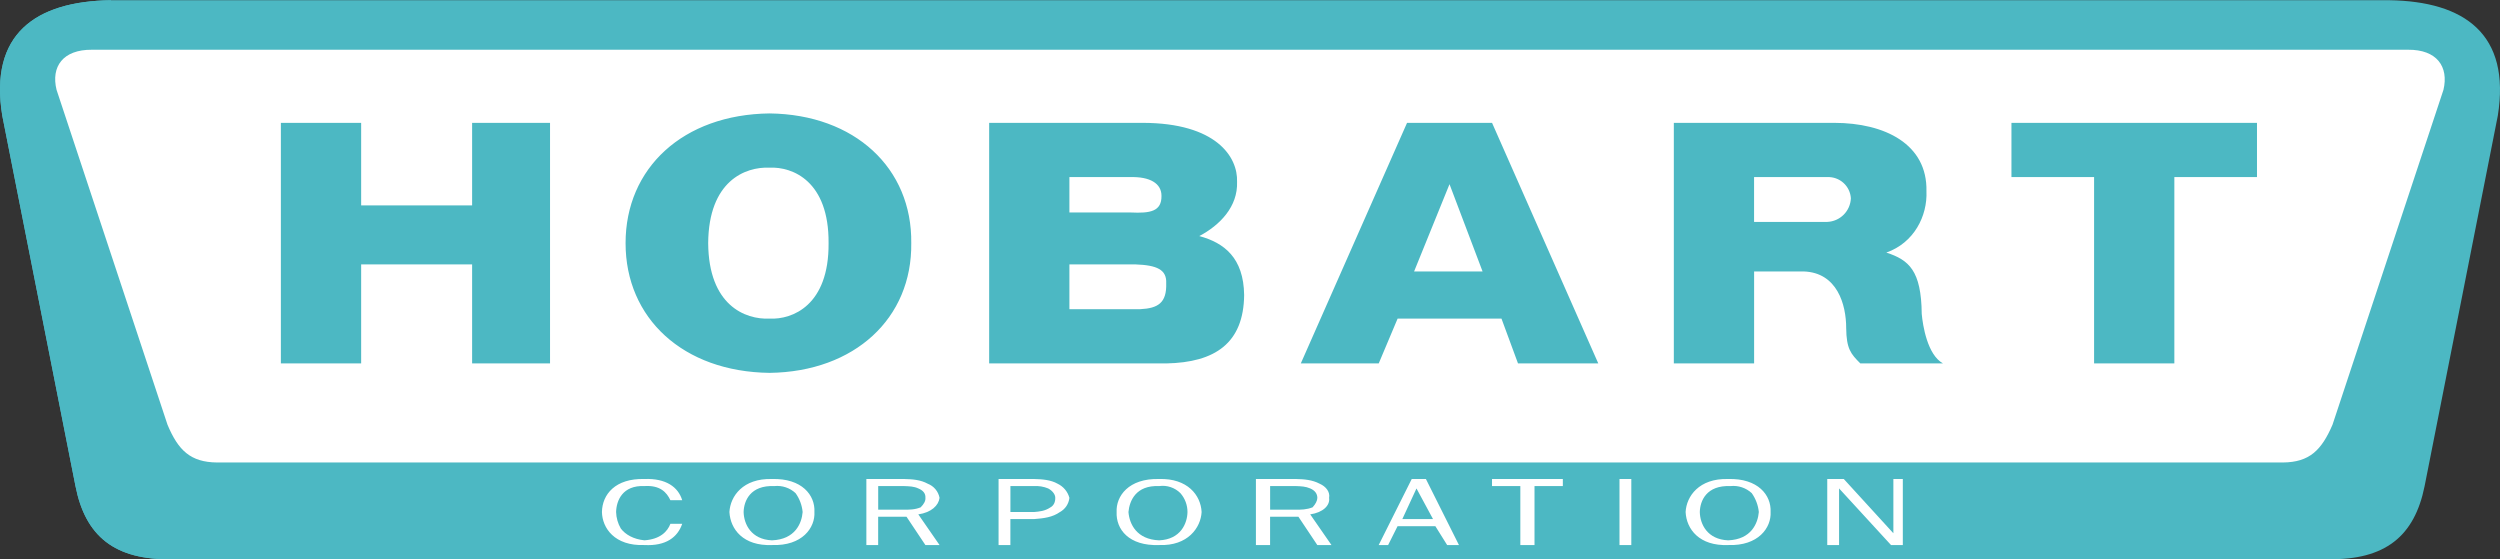
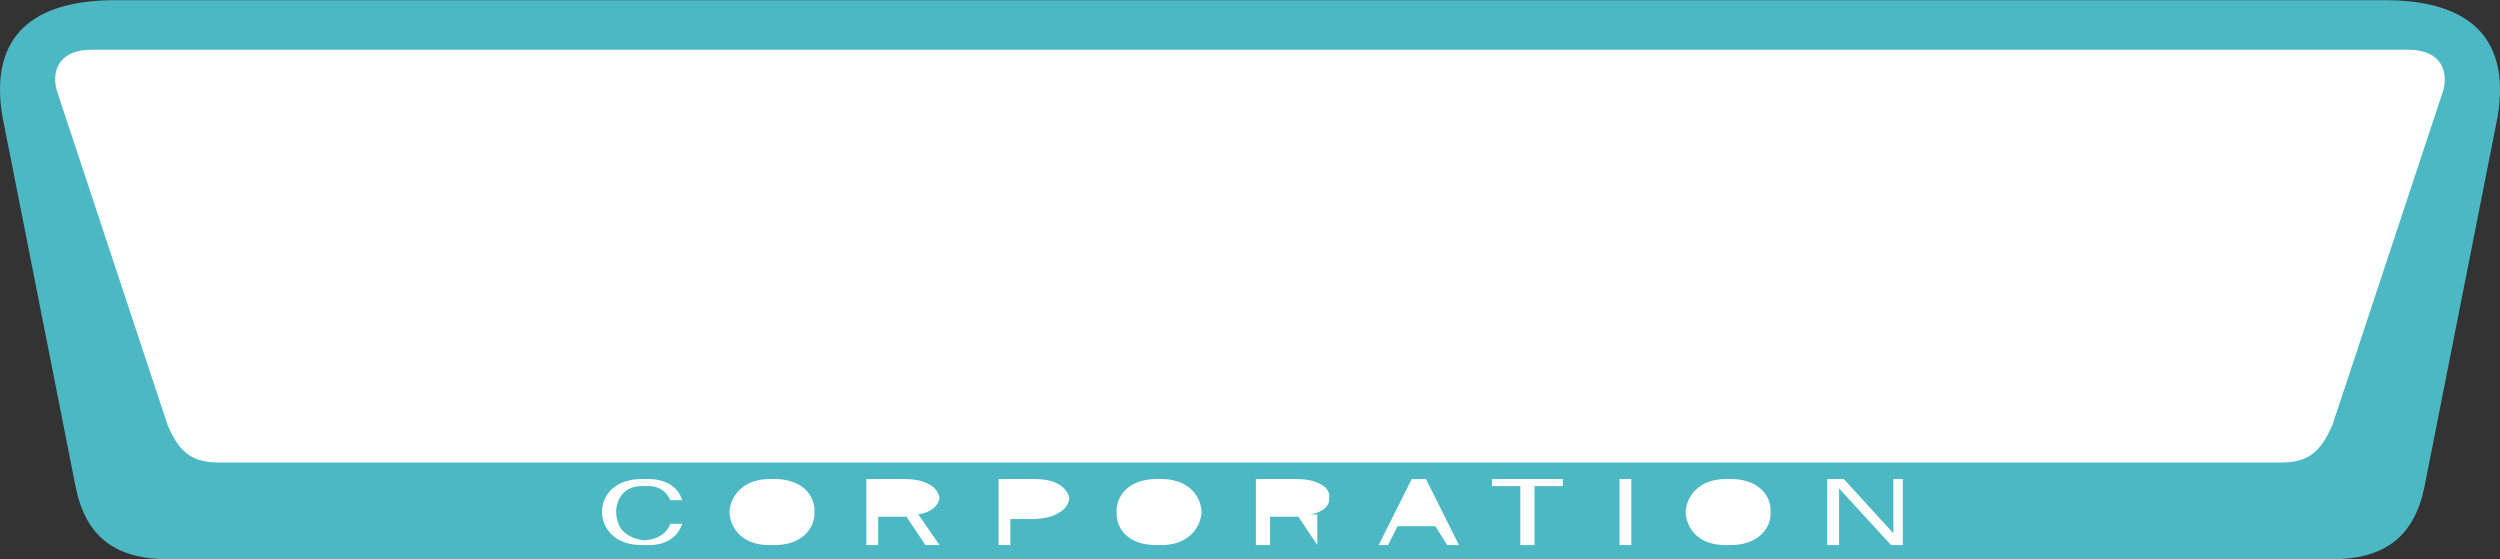
<svg xmlns="http://www.w3.org/2000/svg" width="143" height="32" viewBox="0 0 143 32" fill="none">
  <rect x="0" y="0" width="143" height="32" fill="#333333" stroke="none" />
  <g clip-path="url(#clip0_547_545)">
-     <path d="M6.343 0.012C2.026 0.077 -0.634 1.945 0.131 6.622L4.317 27.803C4.88 30.67 6.554 32.049 9.854 31.986" fill="#4CB8C3" />
    <path d="M5.261 2.845C3.597 2.831 2.909 3.814 3.235 5.138L9.582 24.296C10.194 25.75 10.886 26.441 12.418 26.454" fill="#4CB8C3" />
    <path d="M133.151 31.986C136.437 32.046 138.112 30.67 138.688 27.803L142.874 6.622C143.624 1.945 140.966 0.077 136.662 0.012H6.343C2.026 0.077 -0.634 1.945 0.131 6.622L4.317 27.803C4.88 30.67 6.554 32.049 9.854 31.986H133.151Z" fill="#4CB8C3" />
-     <path d="M39.022 29.962C38.763 30.724 38.099 31.241 36.861 31.176C35.144 31.241 34.447 30.191 34.431 29.287C34.447 28.282 35.196 27.354 36.861 27.399C38.099 27.351 38.797 27.864 39.022 28.613H38.347C38.133 28.161 37.764 27.747 36.861 27.803C35.601 27.749 35.257 28.642 35.241 29.287C35.25 29.62 35.343 29.945 35.511 30.232C35.774 30.576 36.229 30.843 36.861 30.906C37.755 30.846 38.178 30.409 38.347 29.962H39.022ZM41.723 29.287C41.773 28.384 42.497 27.354 44.154 27.399C45.867 27.351 46.634 28.323 46.585 29.287C46.634 30.178 45.894 31.241 44.154 31.176C42.515 31.241 41.775 30.272 41.723 29.287ZM52.932 31.176L51.852 29.557H50.231V31.176H49.556V27.399H51.717C52.198 27.408 52.662 27.446 53.067 27.669C53.239 27.735 53.392 27.844 53.51 27.986C53.628 28.127 53.708 28.297 53.742 28.478C53.688 28.912 53.274 29.314 52.527 29.422L53.742 31.176H52.932ZM57.118 31.176V27.399H59.144C59.599 27.408 60.107 27.446 60.495 27.669C60.659 27.747 60.804 27.86 60.921 27.999C61.038 28.139 61.122 28.302 61.17 28.478C61.151 28.646 61.093 28.808 60.999 28.949C60.905 29.09 60.778 29.206 60.63 29.287C60.204 29.589 59.711 29.649 59.144 29.692H57.794V31.176H57.118ZM63.871 29.287C63.828 28.384 64.553 27.354 66.302 27.399C67.92 27.351 68.687 28.323 68.732 29.287C68.687 30.178 67.947 31.241 66.302 31.176C64.568 31.241 63.828 30.272 63.871 29.287ZM75.35 31.176L74.269 29.557H72.649V31.176H71.838V27.399H74.134C74.598 27.408 75.064 27.446 75.485 27.669C75.856 27.833 76.088 28.145 76.025 28.478C76.088 28.912 75.676 29.314 74.944 29.422L76.16 31.176H75.35ZM82.777 31.176L82.102 30.097H79.941L79.401 31.176H78.861L80.751 27.399H81.562L83.452 31.176H82.777ZM86.963 31.176V27.803H85.343V27.399H89.394V27.803H87.774V31.176H86.963ZM92.635 27.399H93.311V31.176H92.635V27.399ZM96.417 29.287C96.464 28.384 97.189 27.354 98.847 27.399C100.558 27.351 101.326 28.323 101.278 29.287C101.326 30.178 100.583 31.241 98.847 31.176C97.207 31.241 96.464 30.272 96.417 29.287ZM108.166 31.176L105.195 27.938V31.176H104.519V27.399H105.465L108.301 30.502V27.399H108.841V31.176H108.166ZM130.583 26.454C132.103 26.441 132.791 25.753 133.419 24.296L139.766 5.138C140.079 3.814 139.388 2.831 137.741 2.845H5.261C3.597 2.831 2.909 3.814 3.235 5.138L9.582 24.296C10.194 25.75 10.886 26.441 12.418 26.454H130.583Z" fill="white" />
-     <path d="M45.911 29.288C45.874 28.898 45.735 28.526 45.506 28.208C45.345 28.058 45.153 27.943 44.943 27.874C44.733 27.804 44.511 27.78 44.291 27.804C42.913 27.745 42.551 28.654 42.535 29.288C42.551 29.98 42.965 30.857 44.156 30.907C45.482 30.857 45.86 29.931 45.911 29.288ZM51.583 29.153C52.027 29.164 52.353 29.148 52.664 29.018C52.855 28.825 52.95 28.642 52.934 28.478C52.95 28.242 52.819 28.058 52.529 27.939C52.277 27.822 52.027 27.815 51.718 27.804H50.233V29.153H51.583ZM59.146 29.288C59.454 29.259 59.765 29.238 60.091 29.018C60.256 28.928 60.368 28.737 60.361 28.478C60.368 28.319 60.24 28.091 59.956 27.939C59.7 27.833 59.423 27.787 59.146 27.804H57.796V29.288H59.146ZM67.924 29.288C67.925 28.891 67.781 28.507 67.519 28.208C67.362 28.051 67.17 27.933 66.959 27.863C66.748 27.792 66.524 27.772 66.303 27.804C64.966 27.745 64.606 28.654 64.548 29.288C64.604 29.98 65.018 30.857 66.303 30.907C67.535 30.857 67.915 29.931 67.924 29.288ZM74.001 29.153C74.426 29.164 74.755 29.148 75.081 29.018C75.255 28.825 75.349 28.642 75.352 28.478C75.349 28.242 75.219 28.058 74.946 27.939C74.676 27.822 74.429 27.815 74.136 27.804H72.651V29.153H74.001ZM81.023 27.939L80.213 29.692H81.969L81.023 27.939ZM100.605 29.288C100.566 28.899 100.426 28.527 100.2 28.208C100.038 28.058 99.846 27.944 99.636 27.874C99.427 27.804 99.204 27.78 98.984 27.804C97.605 27.745 97.242 28.654 97.229 29.288C97.242 29.98 97.657 30.857 98.85 30.907C100.173 30.857 100.551 29.931 100.605 29.288ZM16.066 7.027H20.658V11.749H27.005V7.027H31.462V20.788H27.005V15.122H20.658V20.788H16.066V7.027ZM44.021 6.488C48.894 6.548 52.18 9.618 52.124 13.908C52.18 18.196 48.894 21.265 44.021 21.328C39.065 21.267 35.781 18.196 35.783 13.908C35.781 9.618 39.065 6.548 44.021 6.488ZM56.58 7.027H65.358C69.562 7.032 70.812 8.97 70.76 10.4C70.812 11.821 69.774 12.885 68.599 13.503C70.022 13.888 71.136 14.744 71.165 16.876C71.136 19.624 69.508 20.734 66.709 20.788H56.58V7.027ZM80.483 7.027H85.345L91.422 20.788H86.83L85.885 18.225H79.943L78.863 20.788H74.406L80.483 7.027ZM95.743 7.027H104.927C107.81 7.032 110.254 8.242 110.193 10.94C110.254 12.352 109.487 13.888 107.898 14.447C109.192 14.87 109.898 15.473 109.923 17.955C109.982 18.612 110.245 20.294 111.139 20.788H106.412C105.863 20.244 105.615 19.947 105.602 18.765C105.602 17.422 105.091 15.59 103.171 15.527H100.335V20.788H95.743V7.027ZM119.782 10.13H115.055V7.027H129.1V10.13H124.373V20.788H119.782V10.13Z" fill="#4CB8C3" />
+     <path d="M39.022 29.962C38.763 30.724 38.099 31.241 36.861 31.176C35.144 31.241 34.447 30.191 34.431 29.287C34.447 28.282 35.196 27.354 36.861 27.399C38.099 27.351 38.797 27.864 39.022 28.613H38.347C38.133 28.161 37.764 27.747 36.861 27.803C35.601 27.749 35.257 28.642 35.241 29.287C35.25 29.62 35.343 29.945 35.511 30.232C35.774 30.576 36.229 30.843 36.861 30.906C37.755 30.846 38.178 30.409 38.347 29.962H39.022ZM41.723 29.287C41.773 28.384 42.497 27.354 44.154 27.399C45.867 27.351 46.634 28.323 46.585 29.287C46.634 30.178 45.894 31.241 44.154 31.176C42.515 31.241 41.775 30.272 41.723 29.287ZM52.932 31.176L51.852 29.557H50.231V31.176H49.556V27.399H51.717C52.198 27.408 52.662 27.446 53.067 27.669C53.239 27.735 53.392 27.844 53.51 27.986C53.628 28.127 53.708 28.297 53.742 28.478C53.688 28.912 53.274 29.314 52.527 29.422L53.742 31.176H52.932ZM57.118 31.176V27.399H59.144C59.599 27.408 60.107 27.446 60.495 27.669C60.659 27.747 60.804 27.86 60.921 27.999C61.038 28.139 61.122 28.302 61.17 28.478C61.151 28.646 61.093 28.808 60.999 28.949C60.905 29.09 60.778 29.206 60.63 29.287C60.204 29.589 59.711 29.649 59.144 29.692H57.794V31.176H57.118ZM63.871 29.287C63.828 28.384 64.553 27.354 66.302 27.399C67.92 27.351 68.687 28.323 68.732 29.287C68.687 30.178 67.947 31.241 66.302 31.176C64.568 31.241 63.828 30.272 63.871 29.287ZM75.35 31.176L74.269 29.557H72.649V31.176H71.838V27.399H74.134C74.598 27.408 75.064 27.446 75.485 27.669C75.856 27.833 76.088 28.145 76.025 28.478C76.088 28.912 75.676 29.314 74.944 29.422H75.35ZM82.777 31.176L82.102 30.097H79.941L79.401 31.176H78.861L80.751 27.399H81.562L83.452 31.176H82.777ZM86.963 31.176V27.803H85.343V27.399H89.394V27.803H87.774V31.176H86.963ZM92.635 27.399H93.311V31.176H92.635V27.399ZM96.417 29.287C96.464 28.384 97.189 27.354 98.847 27.399C100.558 27.351 101.326 28.323 101.278 29.287C101.326 30.178 100.583 31.241 98.847 31.176C97.207 31.241 96.464 30.272 96.417 29.287ZM108.166 31.176L105.195 27.938V31.176H104.519V27.399H105.465L108.301 30.502V27.399H108.841V31.176H108.166ZM130.583 26.454C132.103 26.441 132.791 25.753 133.419 24.296L139.766 5.138C140.079 3.814 139.388 2.831 137.741 2.845H5.261C3.597 2.831 2.909 3.814 3.235 5.138L9.582 24.296C10.194 25.75 10.886 26.441 12.418 26.454H130.583Z" fill="white" />
    <path d="M61.17 17.685H65.221C66.23 17.636 66.743 17.332 66.707 16.201C66.743 15.423 66.175 15.167 64.951 15.124H61.17V17.685ZM61.17 12.154H64.681C65.788 12.206 66.446 12.098 66.437 11.209C66.443 10.483 65.764 10.105 64.681 10.13H61.17V12.154ZM104.52 12.693C104.873 12.678 105.208 12.532 105.458 12.282C105.708 12.032 105.855 11.697 105.87 11.344C105.85 11.005 105.697 10.687 105.444 10.46C105.192 10.233 104.859 10.114 104.52 10.13H100.333V12.693H104.52ZM84.803 15.527L82.912 10.535L80.886 15.527H84.803ZM44.019 18.225C45.336 18.288 47.422 17.46 47.395 13.908C47.422 10.355 45.336 9.53 44.019 9.59C42.619 9.53 40.533 10.357 40.508 13.908C40.533 17.46 42.619 18.288 44.019 18.225Z" fill="white" />
  </g>
  <defs>
    <clipPath id="clip0_547_545">
      <rect width="143" height="32" fill="white" />
    </clipPath>
  </defs>
</svg>